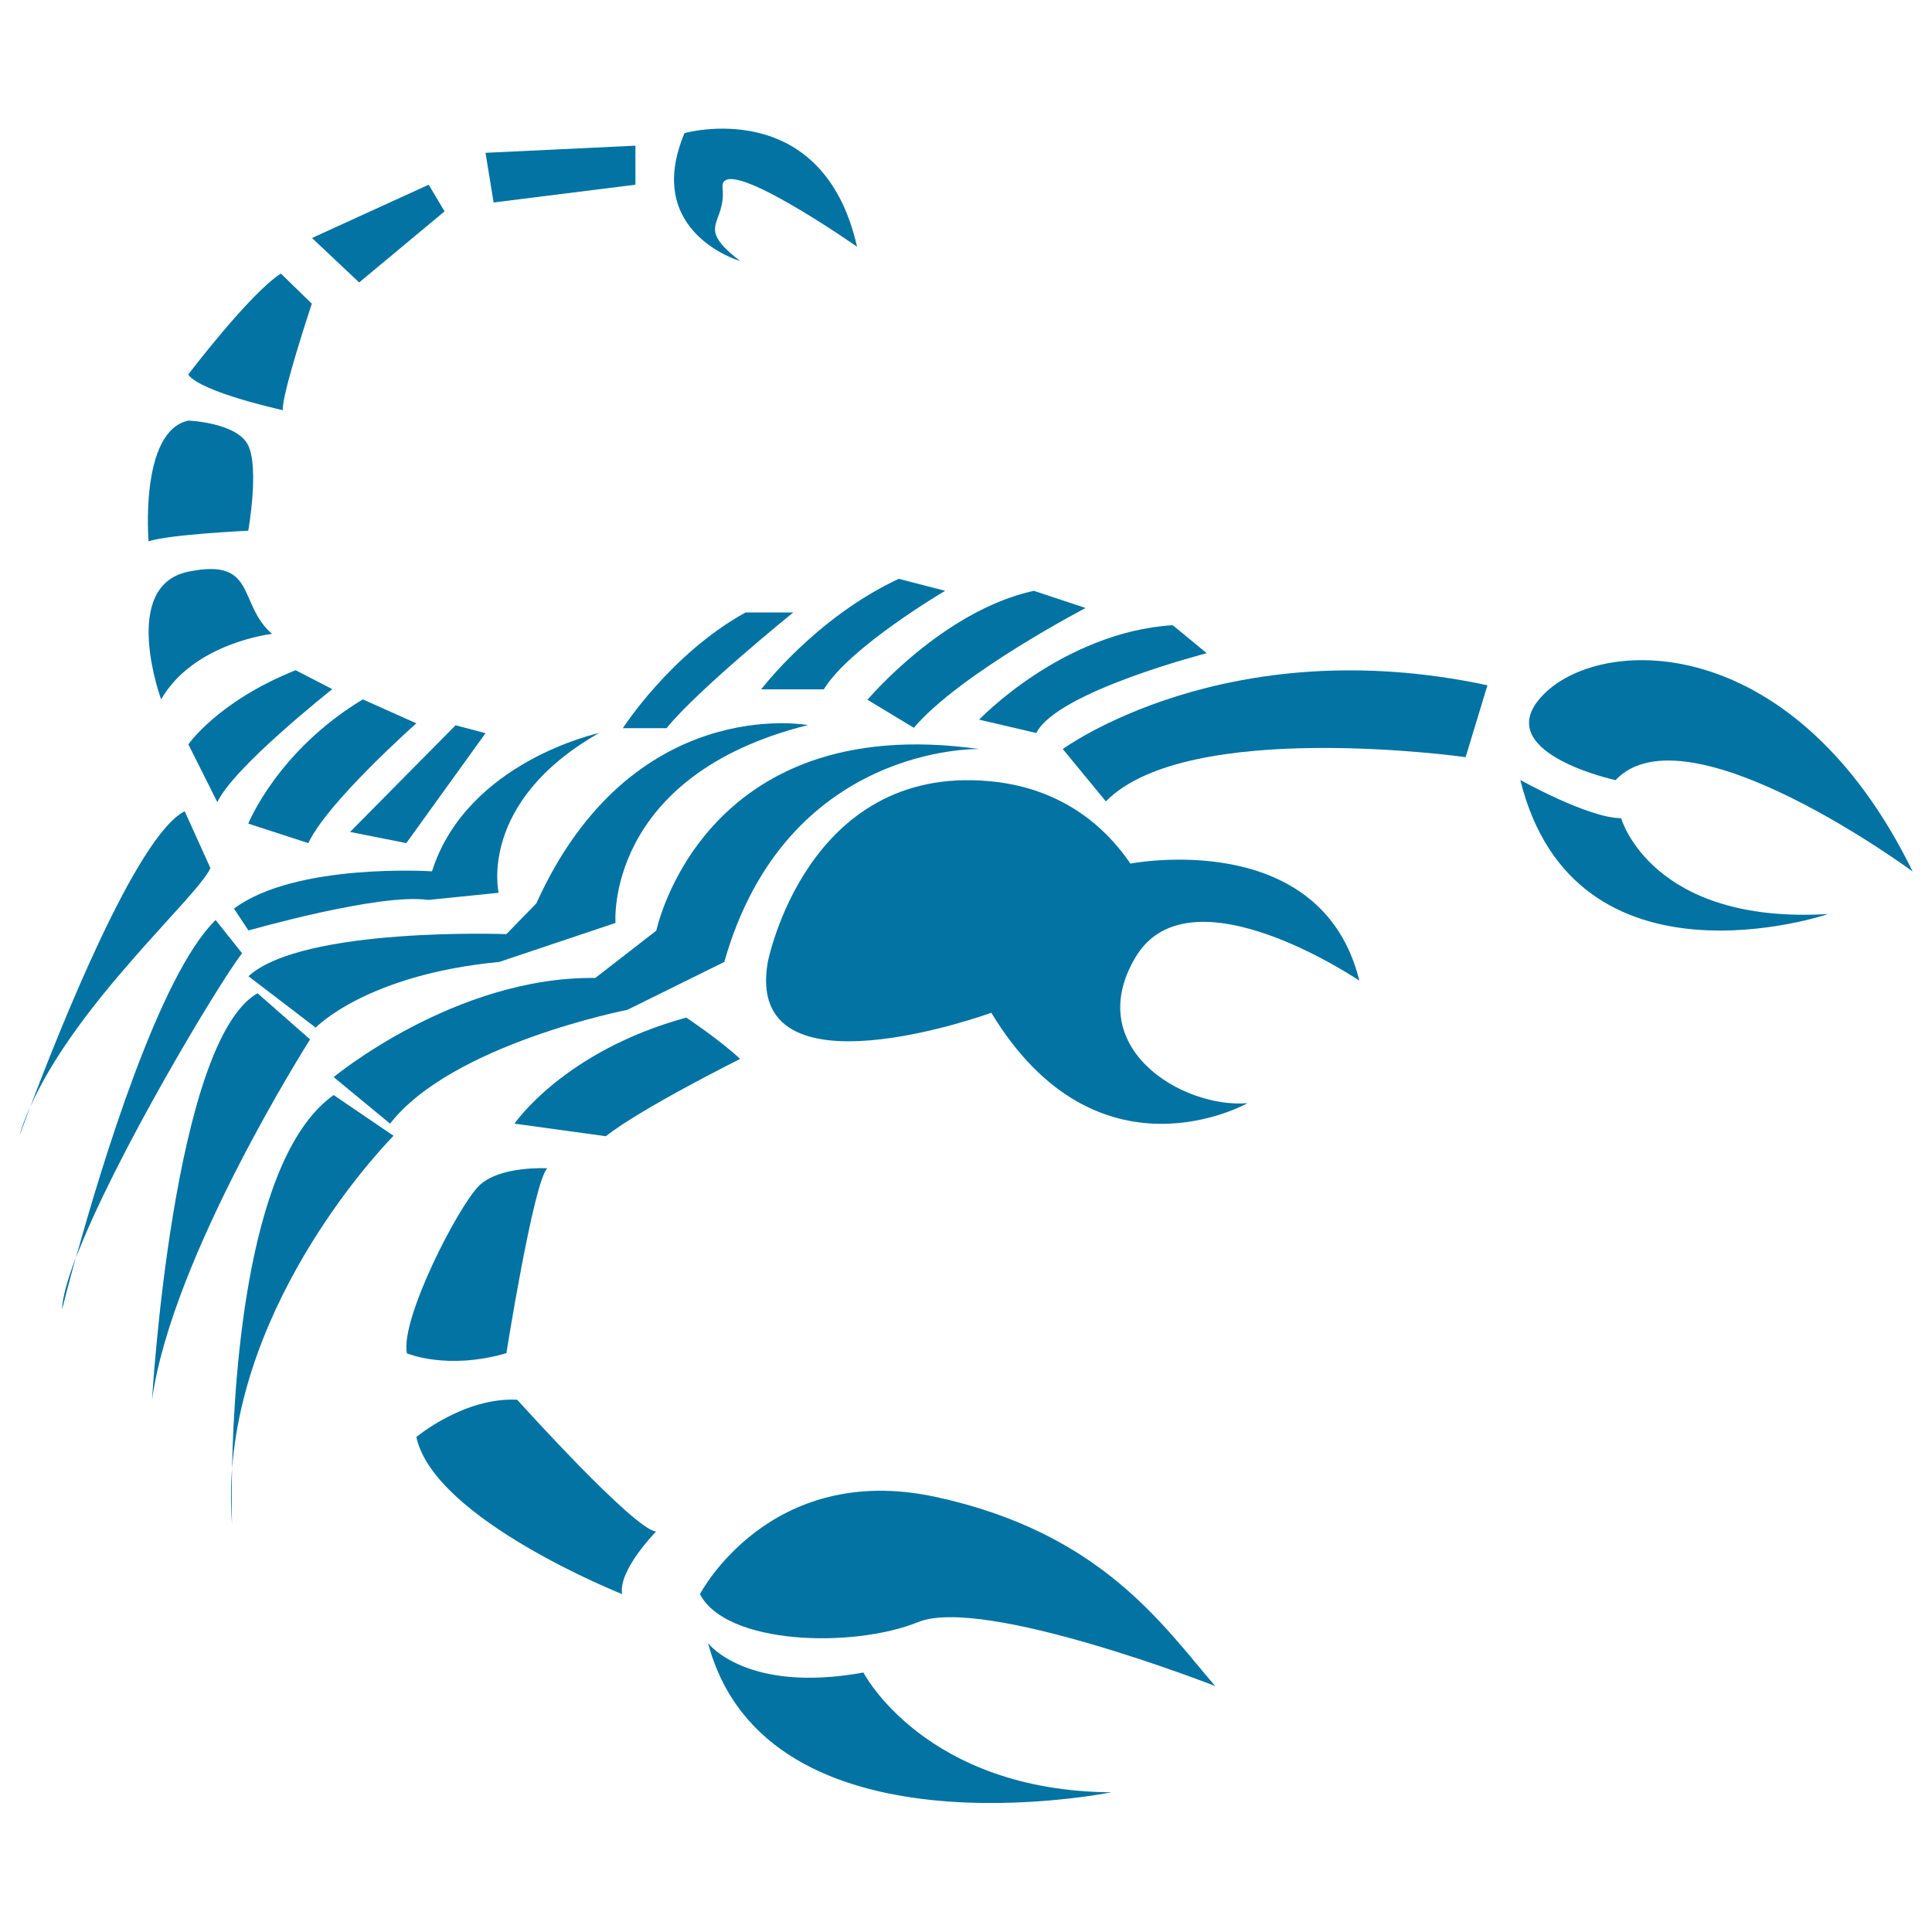
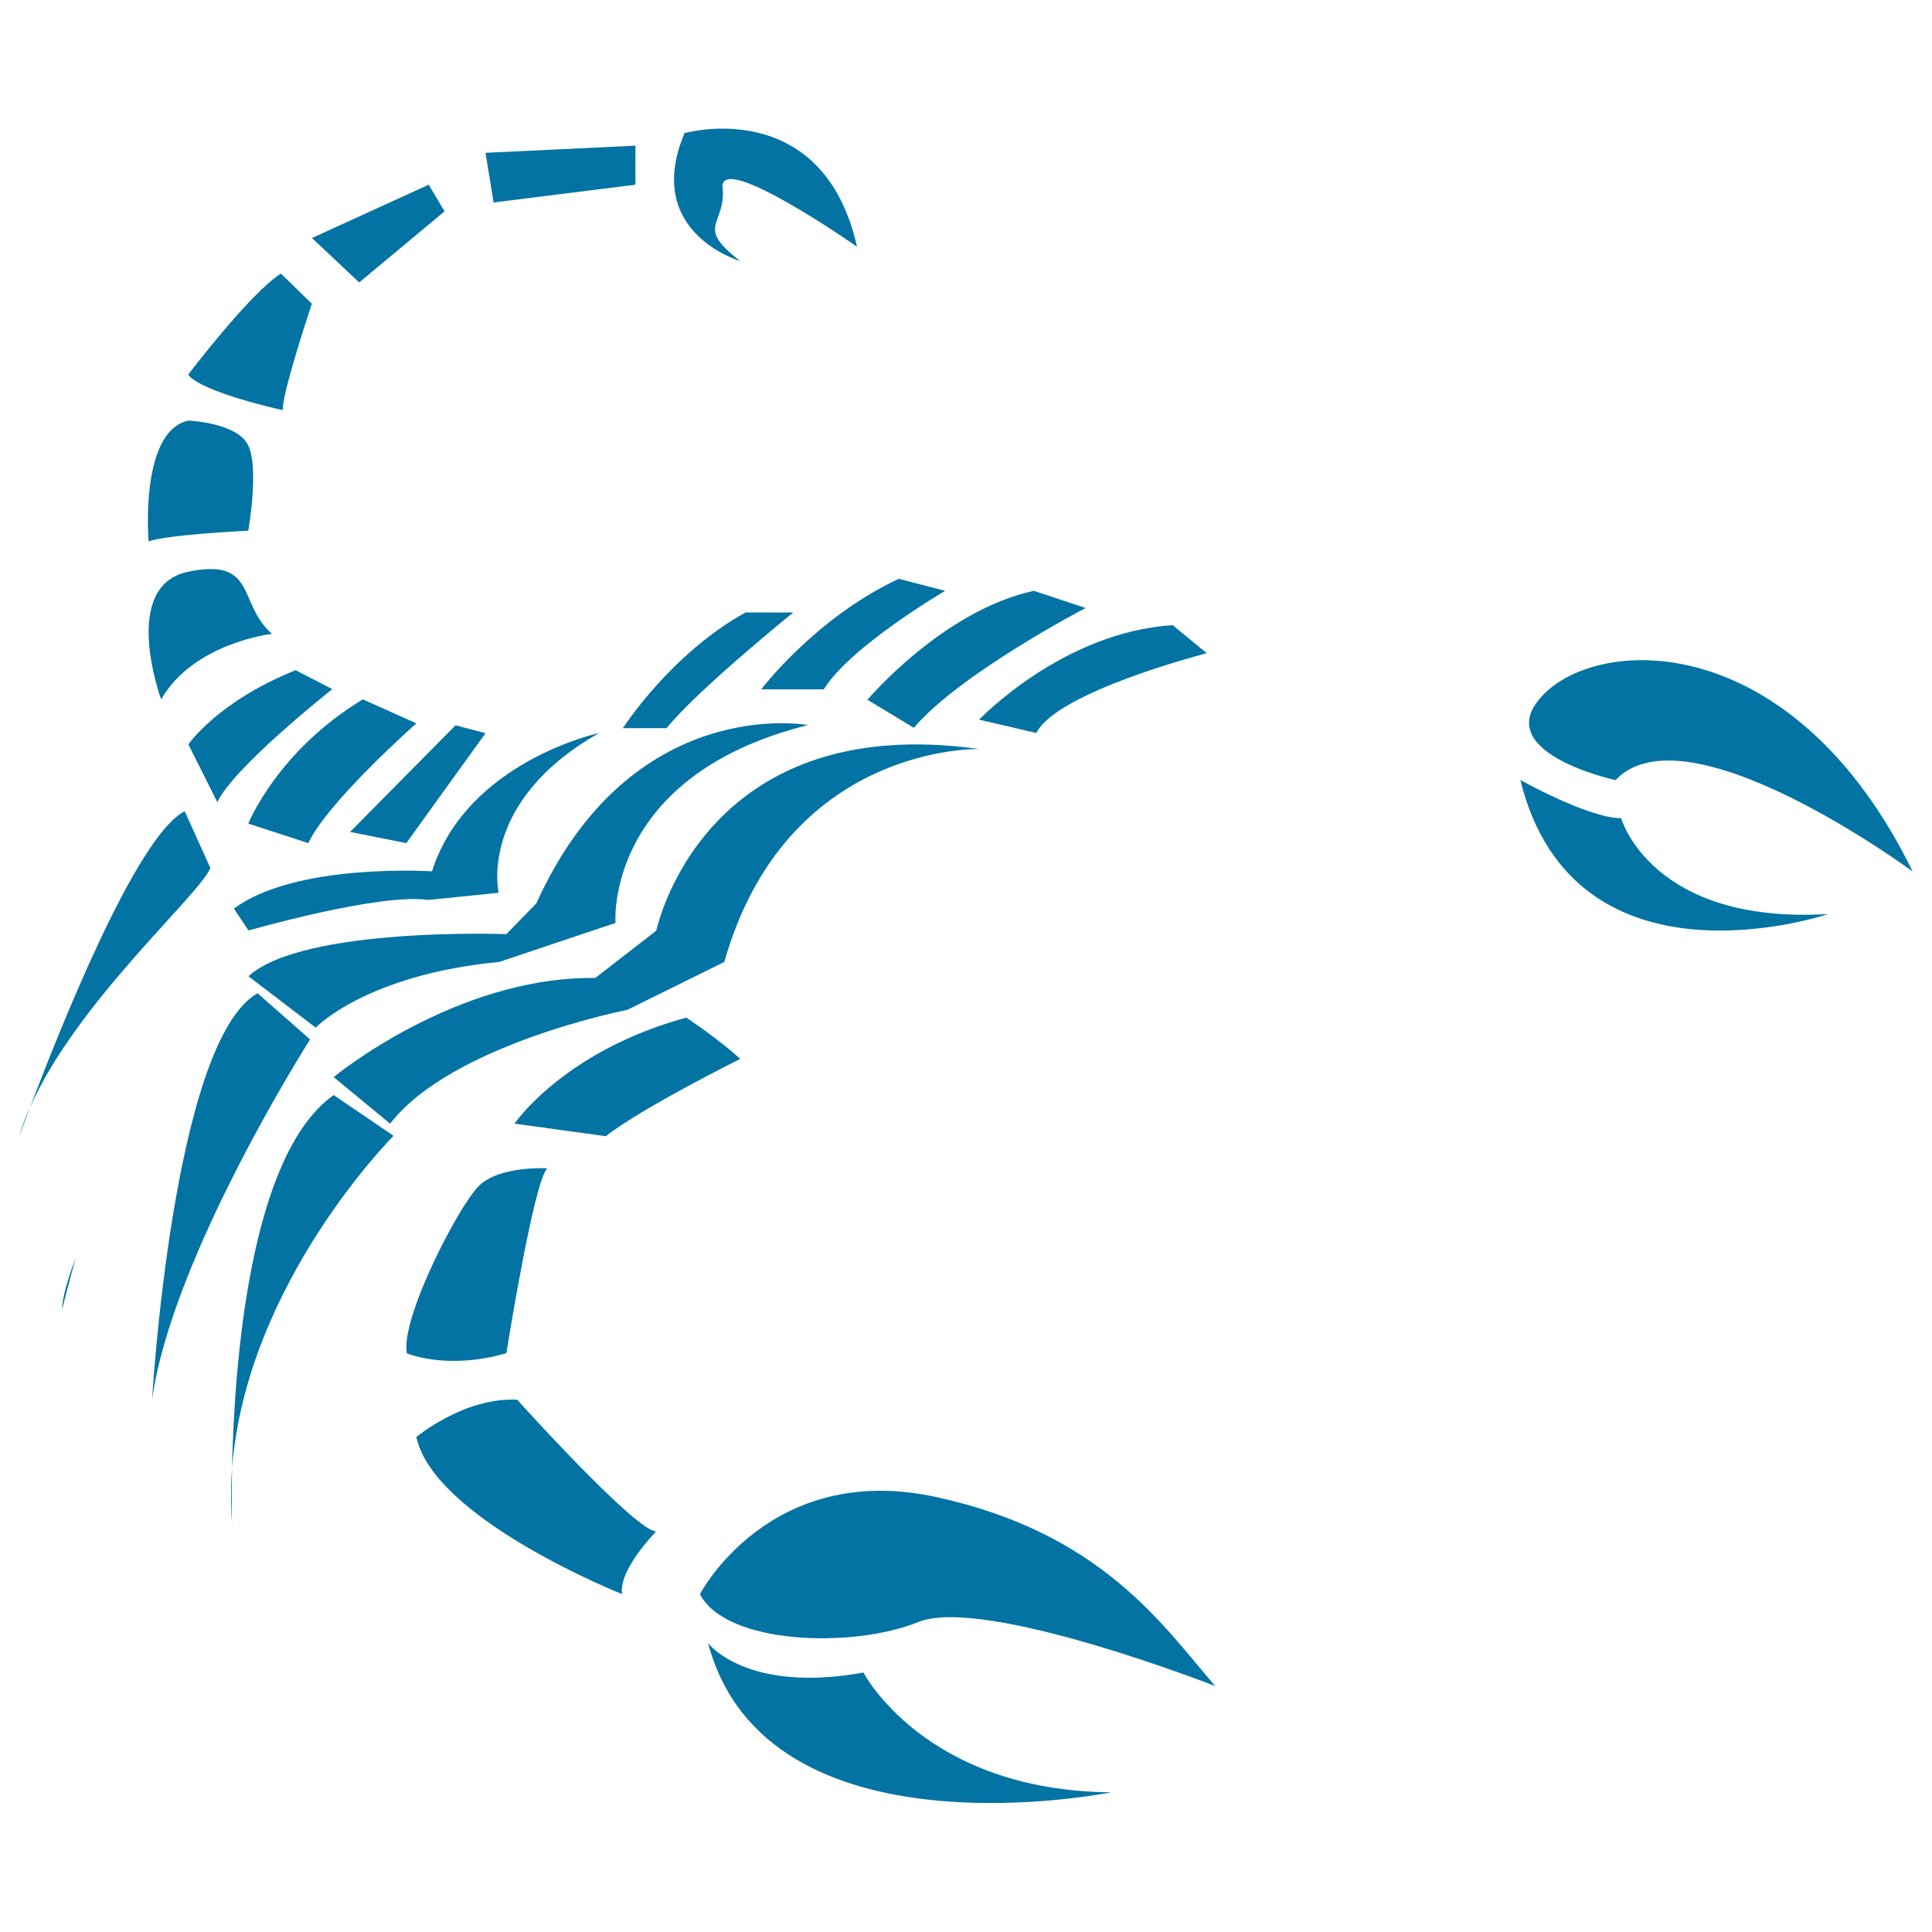
<svg xmlns="http://www.w3.org/2000/svg" viewBox="0 0 1000 1000" style="fill:#0273a2">
  <title>Scorpio zodiac sign SVG icon</title>
  <path d="M836.2,403.8c36.7-39.1,153.8,47.3,153.8,47.3c-60.7-124-159.4-122.6-190.4-92.3C768.5,389.1,836.2,403.8,836.2,403.8z" />
  <path d="M839.1,423.5c-16.9,0-52.2-19.8-52.2-19.8c28.2,113.9,159.4,69.4,159.4,69.4C854.6,478.6,839.1,423.5,839.1,423.5z" />
-   <path d="M550.1,387.7l22.3,27.1c42.3-43.2,186.2-22.9,186.2-22.9l11.3-37.2C634.5,325.7,550.1,387.7,550.1,387.7z" />
  <path d="M506.8,372.5l29.6,6.9c10.6-21.4,88.2-41.3,88.2-41.3L607,323.6C549.9,327.1,506.8,372.5,506.8,372.5z" />
  <path d="M449,362.2l24,14.5c24-28.2,88.9-62,88.9-62l-26.8-8.9C487.8,316.1,449,362.2,449,362.2z" />
  <path d="M394,356.8h32.4c13.4-22,62.8-51,62.8-51l-24-6.2C422.2,319.6,394,356.8,394,356.8z" />
  <path d="M345,376.9c16.2-20,65.6-59.9,65.6-59.9h-24.7c-38.8,21.4-63.5,59.9-63.5,59.9H345z" />
  <path d="M266.3,581.6l47.3,6.5c18.3-14.5,69.5-40,69.5-40c-10.2-9.6-27.9-21.4-27.9-21.4C291.7,544.1,266.3,581.6,266.3,581.6z" />
  <path d="M262.1,700.4c0,0,14.1-88.9,21.2-95.7c0,0-24.7-1.4-35.3,9c-10.6,10.3-40.9,68.9-37.4,86.8C210.6,700.4,231.1,709.4,262.1,700.4z" />
  <path d="M267.7,724.5c-27.5-1.4-52.2,19.3-52.2,19.3c9.2,42.7,106.5,81.3,106.5,81.3c-2.1-12.4,17.6-32.4,17.6-32.4C328.4,792,267.7,724.5,267.7,724.5z" />
  <path d="M484.3,774.8c-86.1-18.6-122,50.3-122,50.3c13.4,26.2,79,28.2,112.9,14.5c33.9-13.8,153.8,33.1,153.8,33.1C602.1,841.6,570.3,793.4,484.3,774.8z" />
  <path d="M446.9,865.7c-60.7,11-80.4-15.2-80.4-15.2c30.3,113.7,208.8,77.1,208.8,77.2C478.6,927,446.9,865.7,446.9,865.7z" />
  <path d="M374.9,497.9c32-113,131.9-110.2,131.9-110.2c-143.7-20.2-167,94-167.1,94l-31.6,24.5c-72.4-0.9-135.4,51.3-135.4,51.3l29.2,24.1c32-41.2,122.8-58.9,122.8-58.9L374.9,497.9z" />
  <path d="M418.2,375.3c0,0-91.2-17-140.6,92.3l-15.5,15.9c0,0-105.3-3.9-133.5,21.8l34.8,26.6c0,0,26-27.4,95-34l60.2-20.2C318.5,477.7,312.9,401.6,418.2,375.3z" />
  <path d="M221.7,465.8l36.4-3.7c0,0-11-46.9,52-82.7c0,0-68.4,14.7-86.5,71.6c0,0-70.5-4.6-102.5,19.3l7.5,11.3C128.5,481.7,196.3,462.1,221.7,465.8z" />
  <path d="M210.3,436.4l41-56.9l-15.5-4.1l-54.6,55.2L210.3,436.4z" />
  <path d="M159.6,436.4c9.7-21.1,55.9-62,55.9-62L187.8,362c-44.2,26.6-59.3,64.3-59.3,64.3L159.6,436.4z" />
  <path d="M172,356.7l-19-9.8c-40.4,16.2-55.5,38.4-55.5,38.4l15,29.9C121,396.9,172,356.7,172,356.7z" />
  <path d="M97.5,295.9C61.8,303.2,83.4,362,83.4,362c16.9-29.4,57.4-33.9,57.4-33.9C122.9,312.6,133.2,288.5,97.5,295.9z" />
  <path d="M128.5,274.7c0,0,5.7-32.1,0-44.1c-5.6-11.9-31-12.9-31-12.9c-25.4,5.5-20.6,62.5-20.6,62.5C87.4,276.6,128.5,274.7,128.5,274.7z" />
  <path d="M146.4,212.3c-0.9-7.4,15-55.1,15-55.1l-16-15.6c-16,10.1-48,52.3-48,52.3C104.1,203.1,146.4,212.3,146.4,212.3z" />
  <path d="M230.1,109.4l-8.2-13.8l-55.4,25.3l-5,2.3l24.4,23L230.1,109.4z" />
  <path d="M328.9,95.6V75.4l-77.6,3.7l4.2,25.7L328.9,95.6z" />
  <path d="M383.1,135.1c-23.9-18.4-7.2-18.4-9.1-37.9c-1.9-19.5,69.6,30.5,69.6,30.5c-17.9-79-89.3-58.8-89.3-58.8C332.6,120.4,383,135.1,383.1,135.1z" />
  <path d="M172.7,566.8c-43.8,31-51.5,140.8-52.6,193.5c7.3-96.2,83.6-172.4,83.6-172.4L172.7,566.8z" />
  <path d="M120.1,789c0,0-0.4-11.2,0-28.7C119.4,769.7,119.4,779.3,120.1,789z" />
  <path d="M133.3,514.1C89.5,539,78.7,724.5,78.7,724.5C89,650.1,160.5,538,160.5,538L133.3,514.1z" />
-   <path d="M111.6,476.2c-29.1,28.3-59,126.8-72.3,174.9c19.6-51.6,73.7-141.8,86-157.7L111.6,476.2z" />
  <path d="M39.2,651c-4.2,11.2-6.9,20.5-7.1,26.9C32.1,677.9,34.7,667.4,39.2,651z" />
  <path d="M95.6,419.9c-25,12.6-65.2,114-79.9,153c23.9-54.1,87-109.1,93.2-123.6L95.6,419.9z" />
  <path d="M15.6,572.9c-2.3,5.1-4.2,10.2-5.6,15.2C10,588.1,12.1,582.3,15.6,572.9z" />
-   <path d="M703.6,507.6c-19.7-79.9-118.5-60.6-118.5-60.6c-8.5-12.4-29.8-38.9-73.4-42.7c-94.5-8.3-114.3,93.7-114.3,93.7c-12.7,73,115.7,26.2,115.7,26.2c55,90.9,132.6,46.8,132.6,46.8c-33.9,2.8-86-28.9-57.8-75.8C616.2,448.3,703.6,507.6,703.6,507.6z" />
</svg>